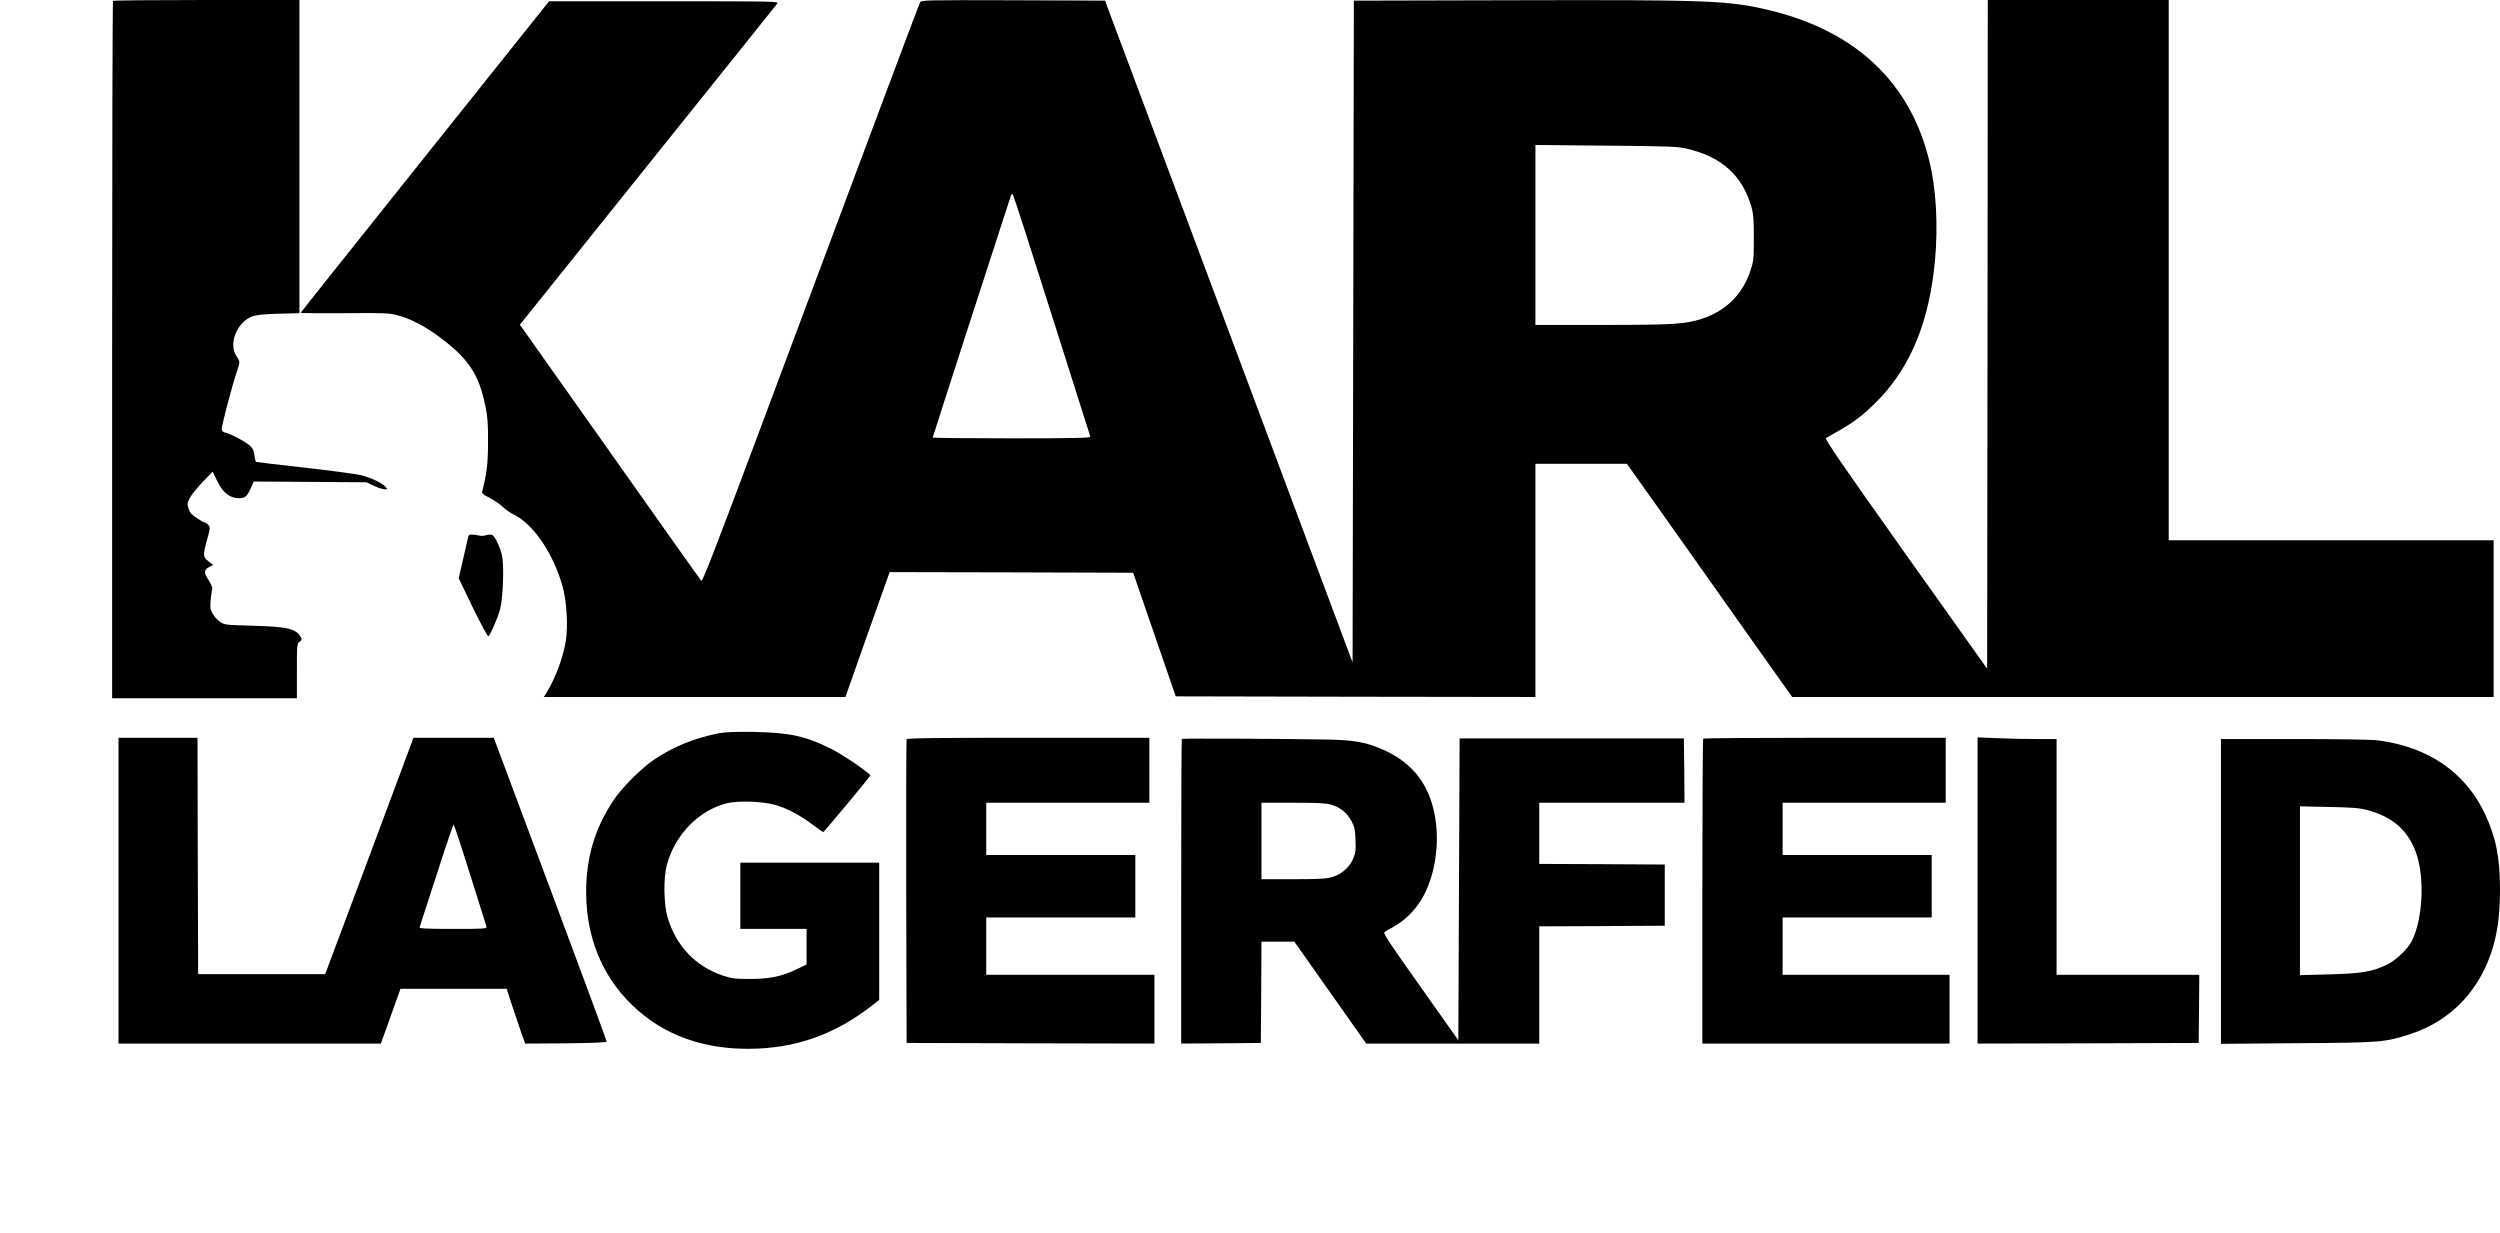
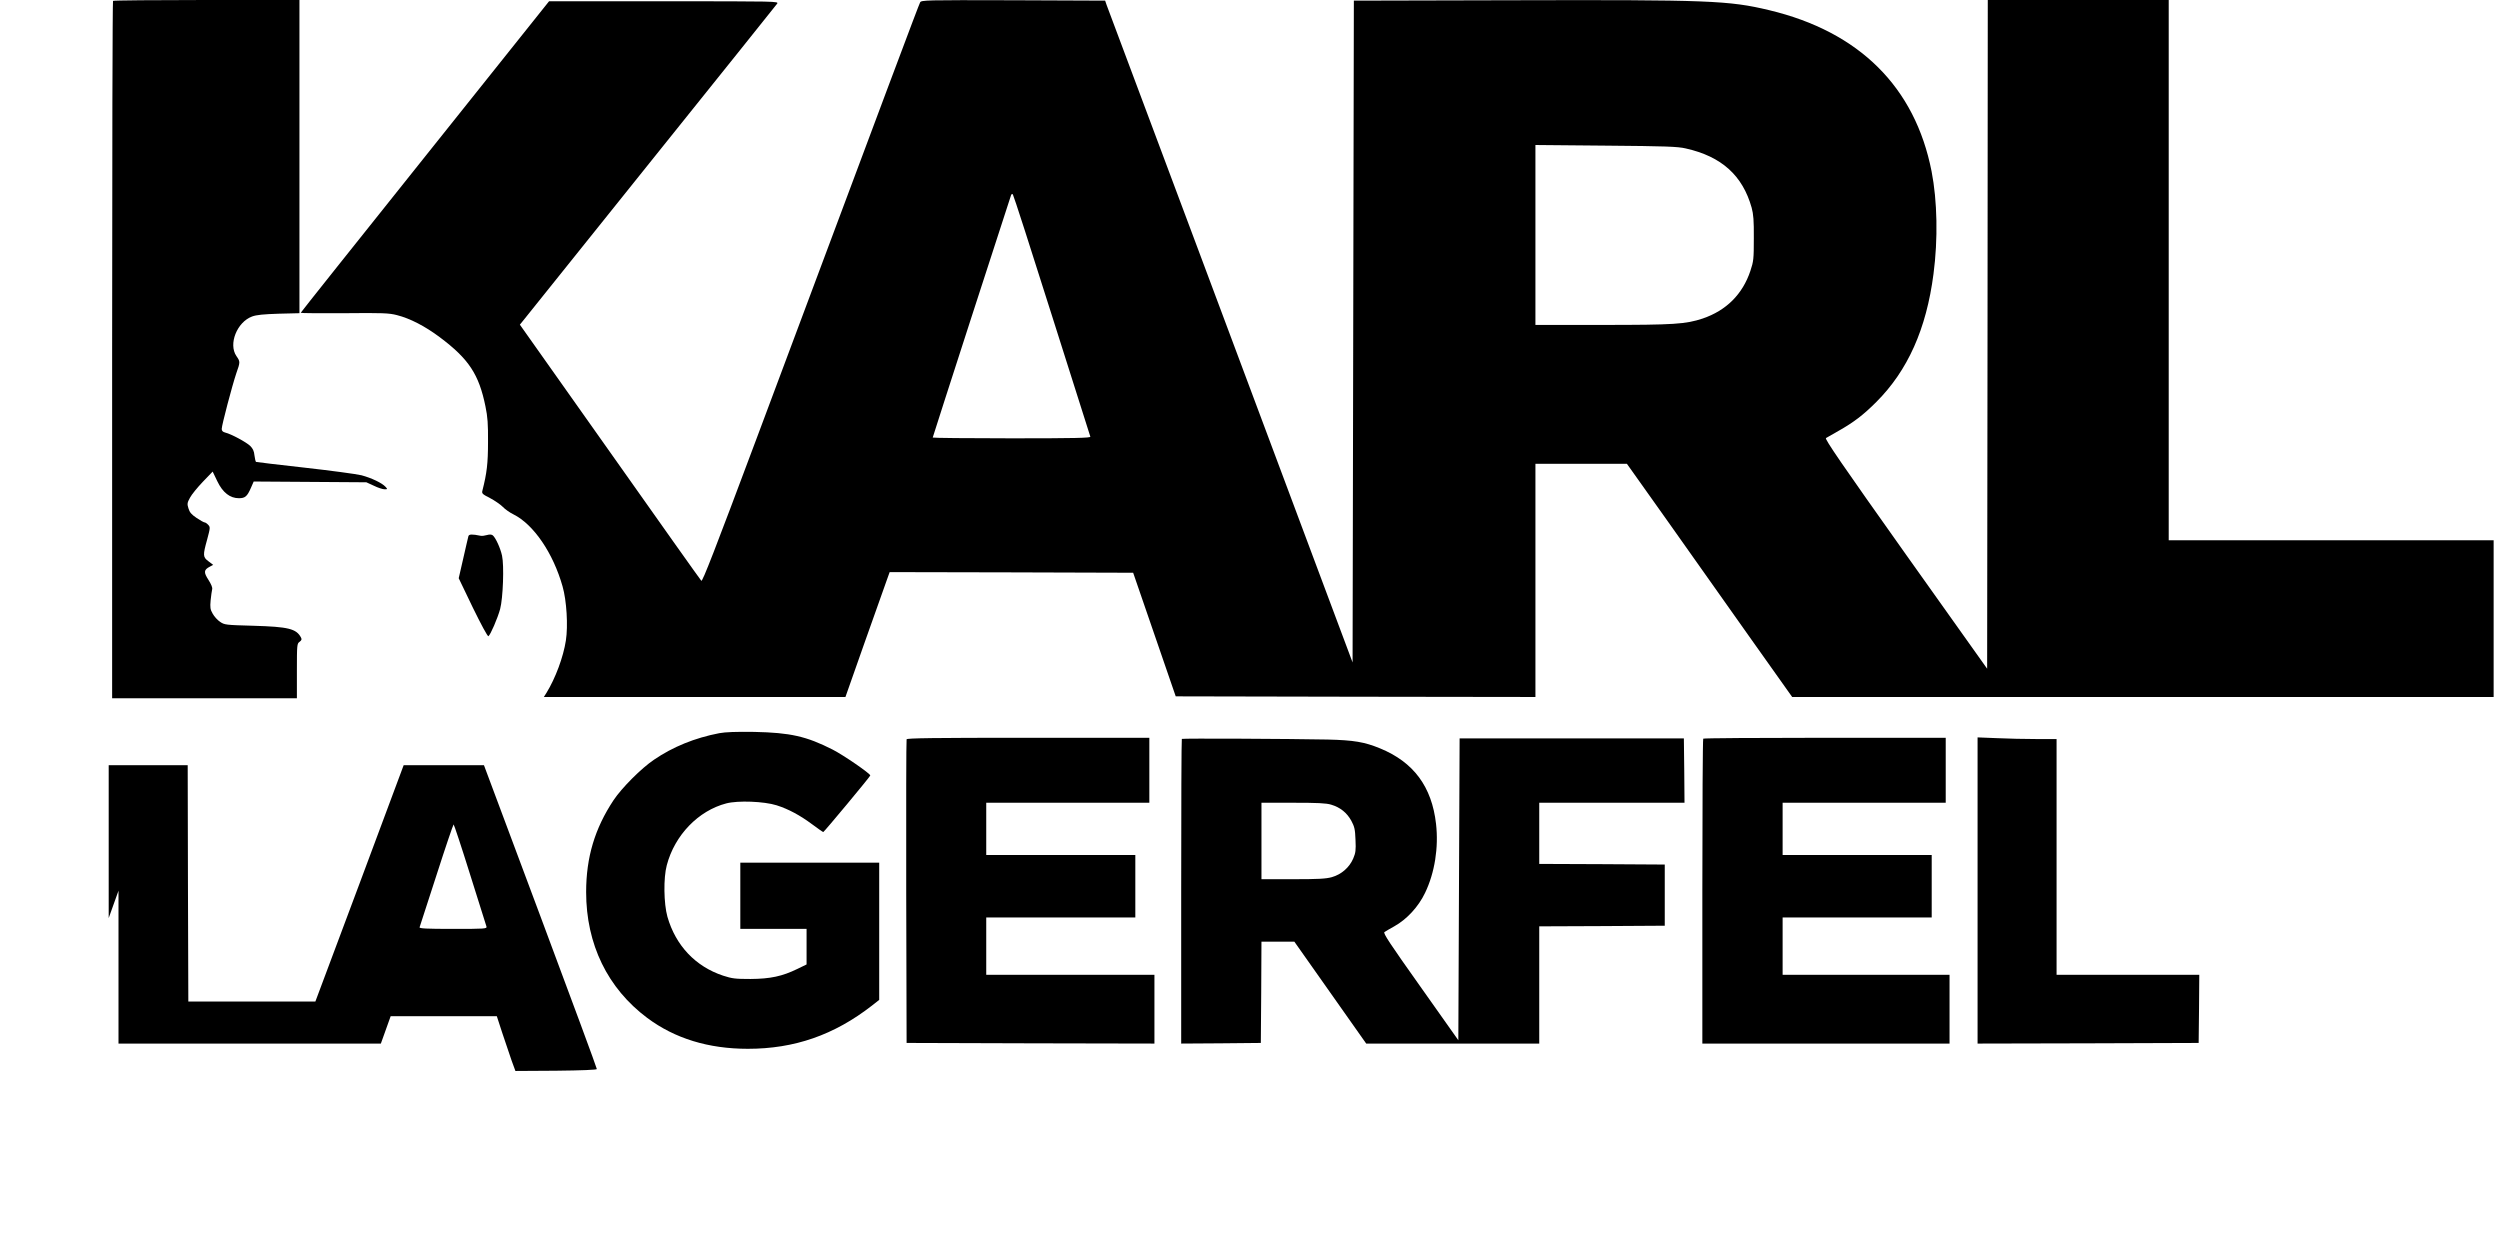
<svg xmlns="http://www.w3.org/2000/svg" preserveAspectRatio="xMidYMid meet" viewBox="0 0 1962 968" height="968pt" width="1962pt" version="1.0">
  <g stroke="none" fill="#000000" transform="translate(0,968) scale(0.1,-0.1)">
    <path d="M887 9673 c-4 -3 -7 -1236 -7 -2740 l0 -2733 725 0 725 0 0 214 c0 206 1 215 21 229 16 12 19 19 11 34 -37 69 -99 84 -373 92 -219 6 -227 7 -262 31 -20 13 -46 42 -58 64 -19 33 -21 48 -16 105 4 36 9 75 12 86 4 13 -7 39 -29 74 -39 60 -37 79 11 104 l26 14 -37 28 c-44 33 -45 46 -10 172 24 90 25 96 8 114 -9 10 -22 19 -28 19 -6 0 -35 16 -63 35 -40 27 -55 44 -64 75 -11 35 -10 44 12 84 13 25 59 81 101 125 l77 80 36 -75 c43 -90 100 -134 170 -134 49 0 65 14 95 83 l21 48 442 -3 442 -3 59 -27 c32 -16 70 -28 84 -28 24 0 24 1 8 19 -28 31 -111 70 -189 91 -42 10 -243 37 -448 60 -205 23 -376 43 -380 45 -3 3 -9 25 -12 51 -3 34 -13 54 -33 74 -31 30 -150 94 -196 105 -20 5 -28 14 -28 29 0 29 83 343 114 435 32 91 32 92 1 137 -64 94 5 266 123 310 35 13 89 18 210 22 l162 4 0 1229 0 1229 -728 0 c-401 0 -732 -3 -735 -7z" />
    <path d="M7221 9661 c-10 -17 -250 -658 -1282 -3419 -332 -887 -426 -1129 -435 -1120 -7 7 -330 462 -718 1012 l-706 998 38 47 c20 26 471 588 1002 1250 531 661 971 1211 979 1222 13 19 3 19 -888 19 l-902 0 -974 -1220 c-536 -671 -975 -1222 -975 -1225 0 -3 154 -4 343 -3 302 3 350 1 412 -15 103 -26 221 -87 337 -174 227 -170 307 -291 358 -543 17 -81 21 -138 20 -279 0 -166 -9 -244 -44 -381 -6 -23 -1 -28 60 -59 36 -19 81 -50 99 -68 18 -19 56 -46 85 -60 158 -79 311 -303 385 -565 32 -111 44 -310 26 -425 -20 -130 -82 -296 -152 -410 l-21 -33 1184 0 1183 0 149 423 c82 232 160 452 174 490 l24 67 956 -2 955 -3 167 -485 167 -485 1412 -3 1411 -2 0 915 0 915 359 0 359 0 314 -442 c172 -244 464 -656 648 -916 l335 -472 2752 0 2753 0 0 615 0 615 -1275 0 -1275 0 0 2120 0 2120 -710 0 -710 0 -2 -2624 -3 -2624 -640 900 c-501 706 -636 903 -625 910 8 5 52 30 98 56 122 69 196 126 297 227 247 247 393 573 449 1005 36 273 30 574 -15 805 -130 662 -567 1096 -1274 1265 -317 76 -471 82 -2020 78 l-1240 -3 -5 -2597 -5 -2597 -272 727 c-149 400 -581 1553 -958 2562 -378 1009 -693 1851 -700 1870 l-12 35 -721 3 c-696 2 -722 1 -731 -17z m6009 -1146 c281 -63 446 -212 517 -465 14 -52 18 -100 17 -240 0 -163 -2 -181 -27 -256 -61 -183 -189 -311 -375 -374 -133 -44 -223 -50 -784 -50 l-528 0 0 706 0 706 553 -5 c471 -4 563 -7 627 -22z m-4975 -1310 c164 -517 300 -945 302 -952 4 -10 -119 -13 -616 -13 -342 0 -621 3 -621 6 0 6 600 1861 615 1903 4 9 9 11 14 5 5 -5 143 -432 306 -949z" />
    <path d="M3676 5472 c-2 -9 -21 -87 -40 -173 l-36 -157 111 -231 c62 -127 116 -228 122 -224 16 10 73 143 92 213 23 87 32 342 15 419 -13 60 -50 140 -72 159 -10 8 -25 9 -46 3 -17 -5 -39 -8 -49 -6 -69 14 -92 13 -97 -3z" />
    <path d="M5645 3926 c-192 -37 -364 -107 -512 -208 -100 -67 -254 -222 -318 -318 -147 -222 -215 -448 -215 -721 0 -409 168 -755 480 -988 216 -161 480 -242 789 -242 366 0 677 108 974 339 l57 45 0 538 0 539 -545 0 -545 0 0 -260 0 -260 260 0 260 0 0 -139 0 -140 -72 -35 c-119 -58 -212 -78 -368 -79 -120 0 -144 3 -215 26 -217 72 -372 236 -437 462 -29 104 -32 305 -5 405 62 236 248 428 467 485 92 24 297 16 395 -15 94 -30 183 -78 280 -150 44 -33 83 -60 86 -60 6 0 369 436 369 444 0 15 -209 159 -295 203 -207 105 -332 133 -615 139 -144 2 -226 -1 -275 -10z" />
-     <path d="M930 2690 l0 -1200 1029 0 1030 0 19 53 c11 28 45 125 77 215 l58 162 416 0 417 0 43 -132 c24 -73 57 -170 73 -216 l30 -82 319 2 c203 2 319 7 320 13 1 6 -198 544 -442 1197 l-444 1188 -315 0 -315 0 -346 -928 -347 -927 -498 0 -499 0 -3 928 -2 927 -310 0 -310 0 0 -1200z m2759 128 c68 -216 126 -401 129 -410 4 -17 -13 -18 -263 -18 -210 0 -266 3 -262 13 2 6 62 191 133 410 70 218 131 397 134 397 3 0 62 -177 129 -392z" />
+     <path d="M930 2690 l0 -1200 1029 0 1030 0 19 53 l58 162 416 0 417 0 43 -132 c24 -73 57 -170 73 -216 l30 -82 319 2 c203 2 319 7 320 13 1 6 -198 544 -442 1197 l-444 1188 -315 0 -315 0 -346 -928 -347 -927 -498 0 -499 0 -3 928 -2 927 -310 0 -310 0 0 -1200z m2759 128 c68 -216 126 -401 129 -410 4 -17 -13 -18 -263 -18 -210 0 -266 3 -262 13 2 6 62 191 133 410 70 218 131 397 134 397 3 0 62 -177 129 -392z" />
    <path d="M7115 3878 c-3 -7 -4 -546 -3 -1198 l3 -1185 973 -3 972 -2 0 270 0 270 -660 0 -660 0 0 225 0 225 585 0 585 0 0 245 0 245 -585 0 -585 0 0 205 0 205 640 0 640 0 0 255 0 255 -950 0 c-751 0 -952 -3 -955 -12z" />
    <path d="M9275 3881 c-3 -2 -5 -541 -5 -1198 l0 -1193 313 2 312 3 3 398 2 397 129 0 129 0 282 -400 282 -400 679 0 679 0 0 460 0 460 493 2 492 3 0 240 0 240 -492 3 -493 2 0 240 0 240 570 0 570 0 -2 253 -3 252 -880 0 -880 0 -5 -1184 -5 -1185 -297 420 c-242 341 -295 421 -283 429 8 6 43 26 77 45 99 55 190 154 242 263 76 158 107 356 86 541 -33 292 -176 485 -440 593 -122 50 -205 64 -410 69 -299 6 -1140 10 -1145 5z m1172 -516 c71 -21 123 -63 158 -126 25 -47 30 -67 33 -150 4 -82 1 -102 -18 -147 -30 -70 -93 -125 -168 -146 -47 -13 -107 -16 -305 -16 l-247 0 0 300 0 300 248 0 c191 0 260 -3 299 -15z" />
    <path d="M13367 3883 c-4 -3 -7 -543 -7 -1200 l0 -1193 970 0 970 0 0 270 0 270 -655 0 -655 0 0 225 0 225 585 0 585 0 0 245 0 245 -585 0 -585 0 0 205 0 205 640 0 640 0 0 255 0 255 -948 0 c-522 0 -952 -3 -955 -7z" />
    <path d="M15520 2692 l0 -1202 868 2 867 3 3 268 2 267 -560 0 -560 0 0 925 0 925 -158 0 c-88 0 -227 3 -310 7 l-152 6 0 -1201z" />
-     <path d="M17430 2684 l0 -1196 598 5 c665 4 692 7 895 74 320 106 551 354 646 695 35 123 51 262 51 438 0 250 -33 413 -119 595 -154 323 -440 521 -834 574 -48 7 -303 11 -658 11 l-579 0 0 -1196z m1151 638 c201 -54 323 -164 384 -346 65 -195 48 -513 -37 -681 -33 -64 -122 -149 -192 -184 -115 -57 -205 -72 -458 -78 l-228 -6 0 663 0 662 228 -5 c187 -4 240 -8 303 -25z" />
  </g>
</svg>